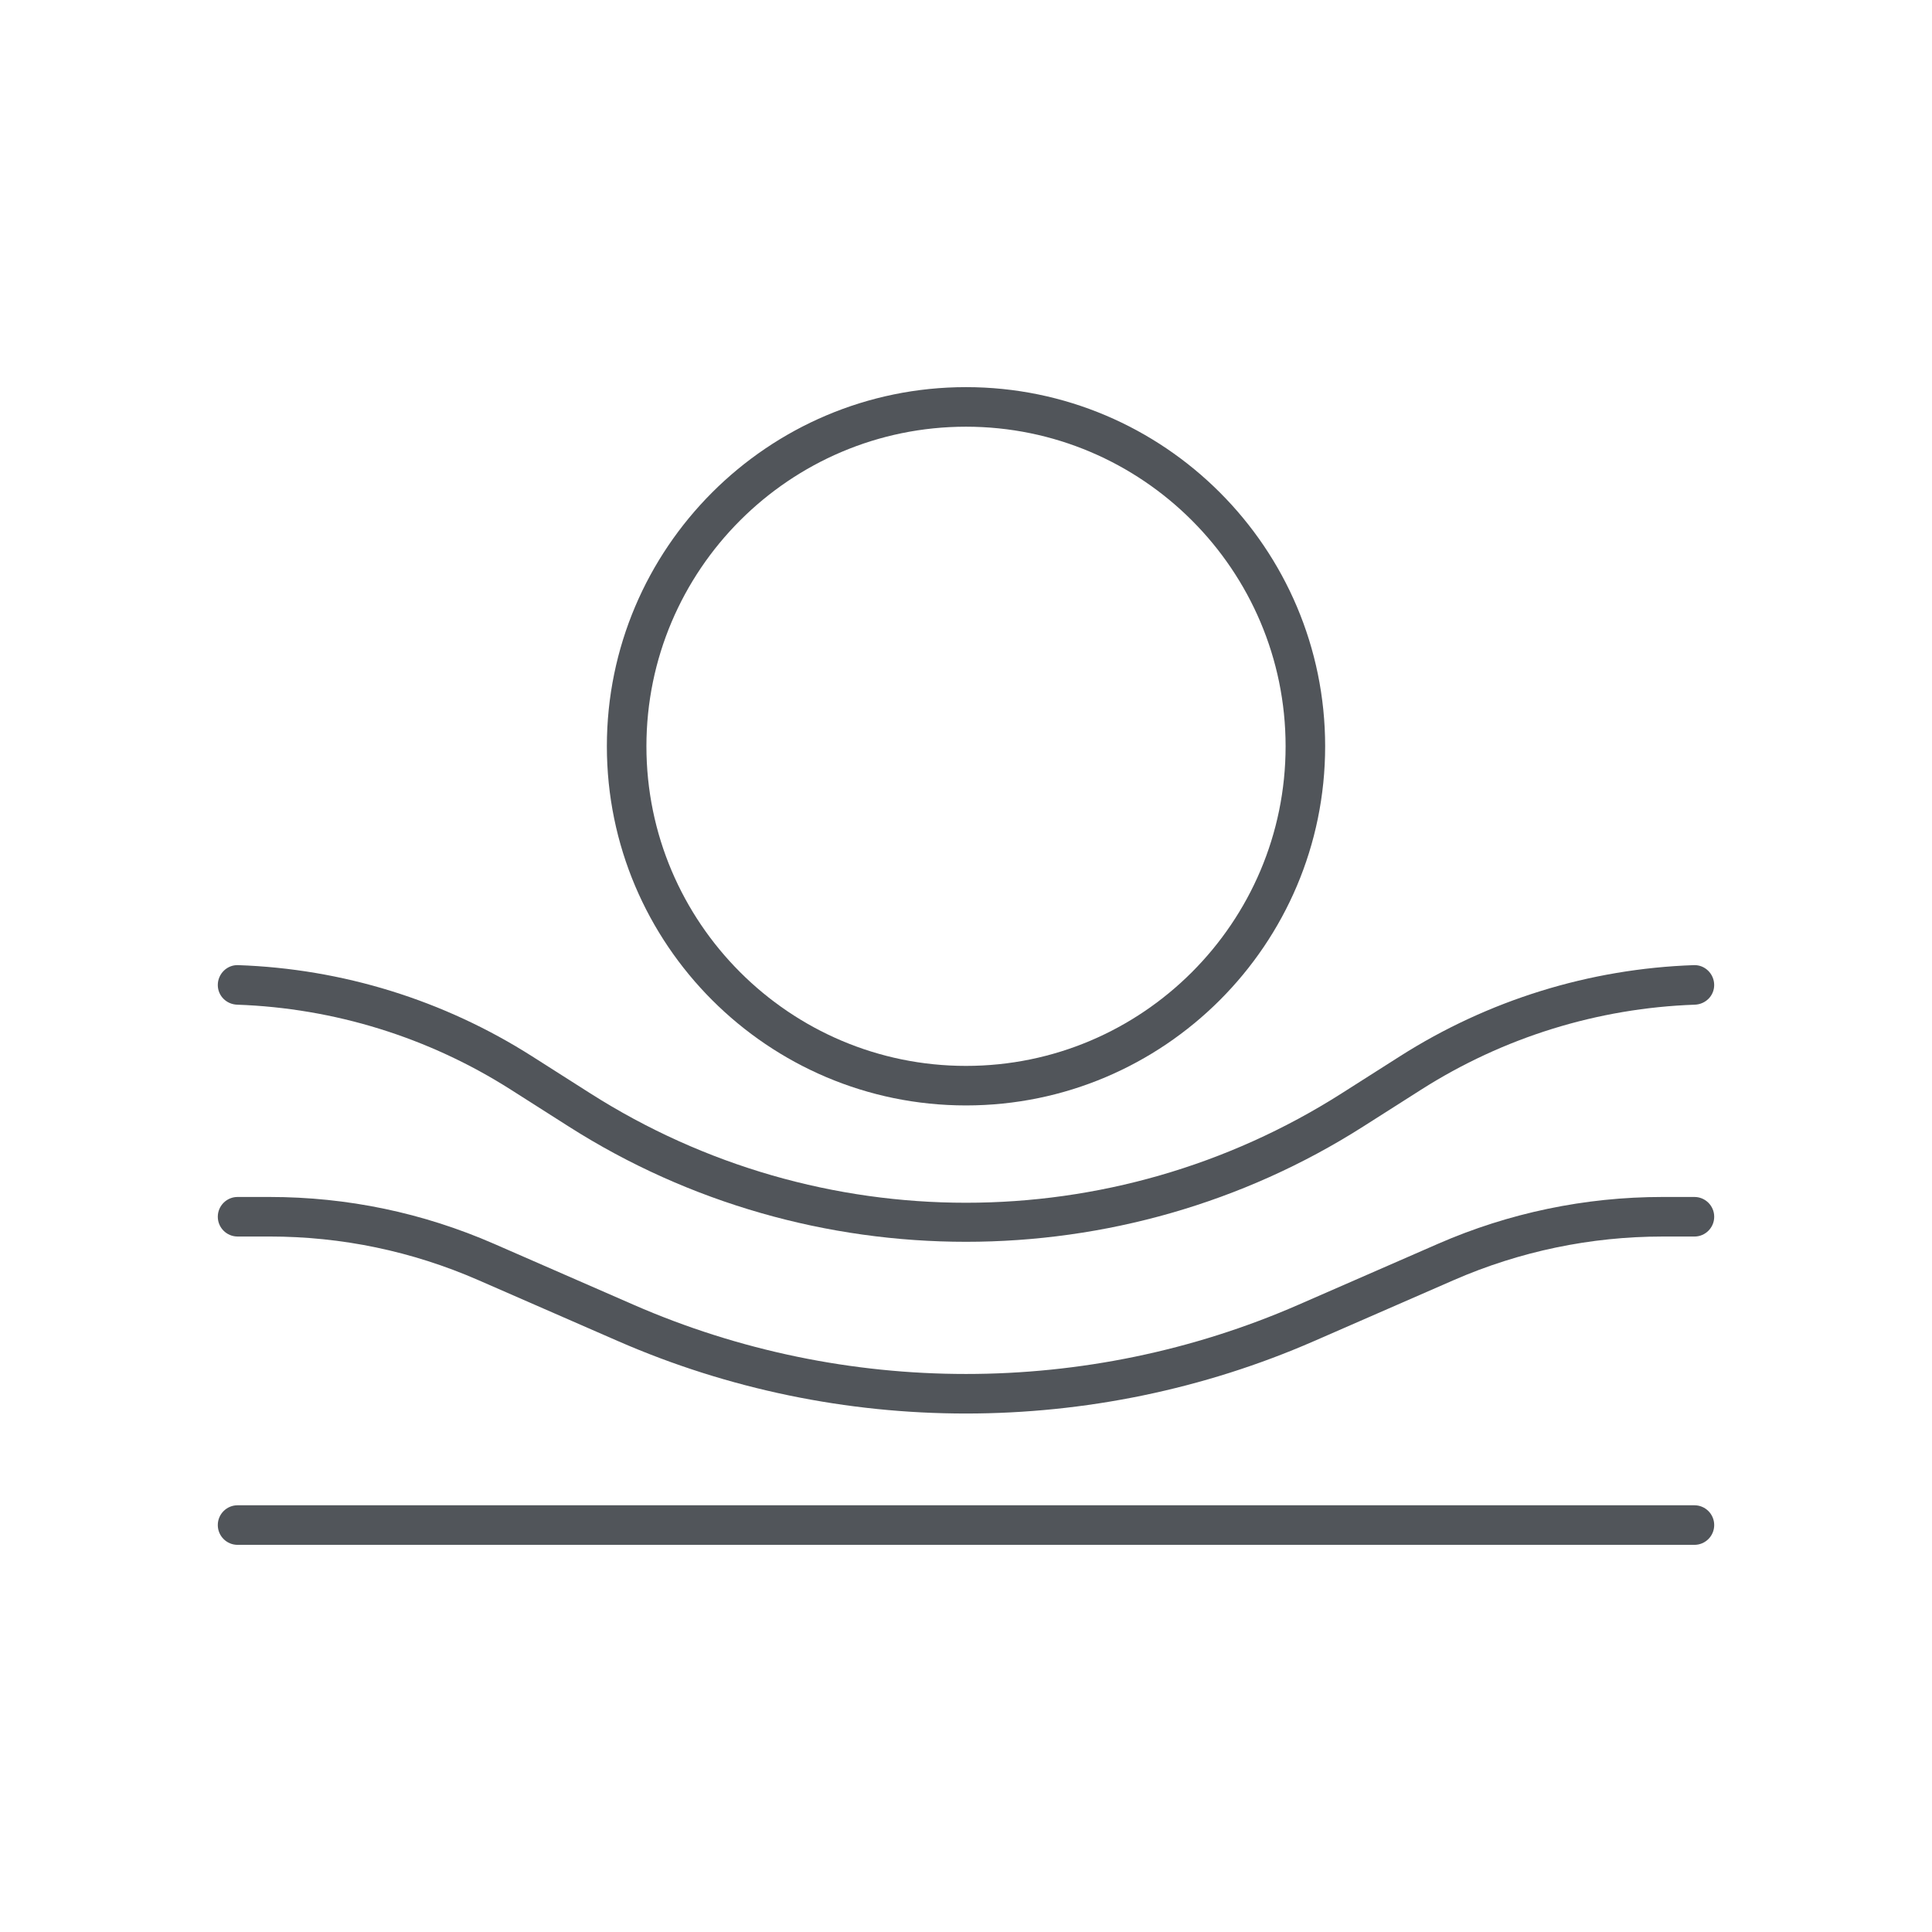
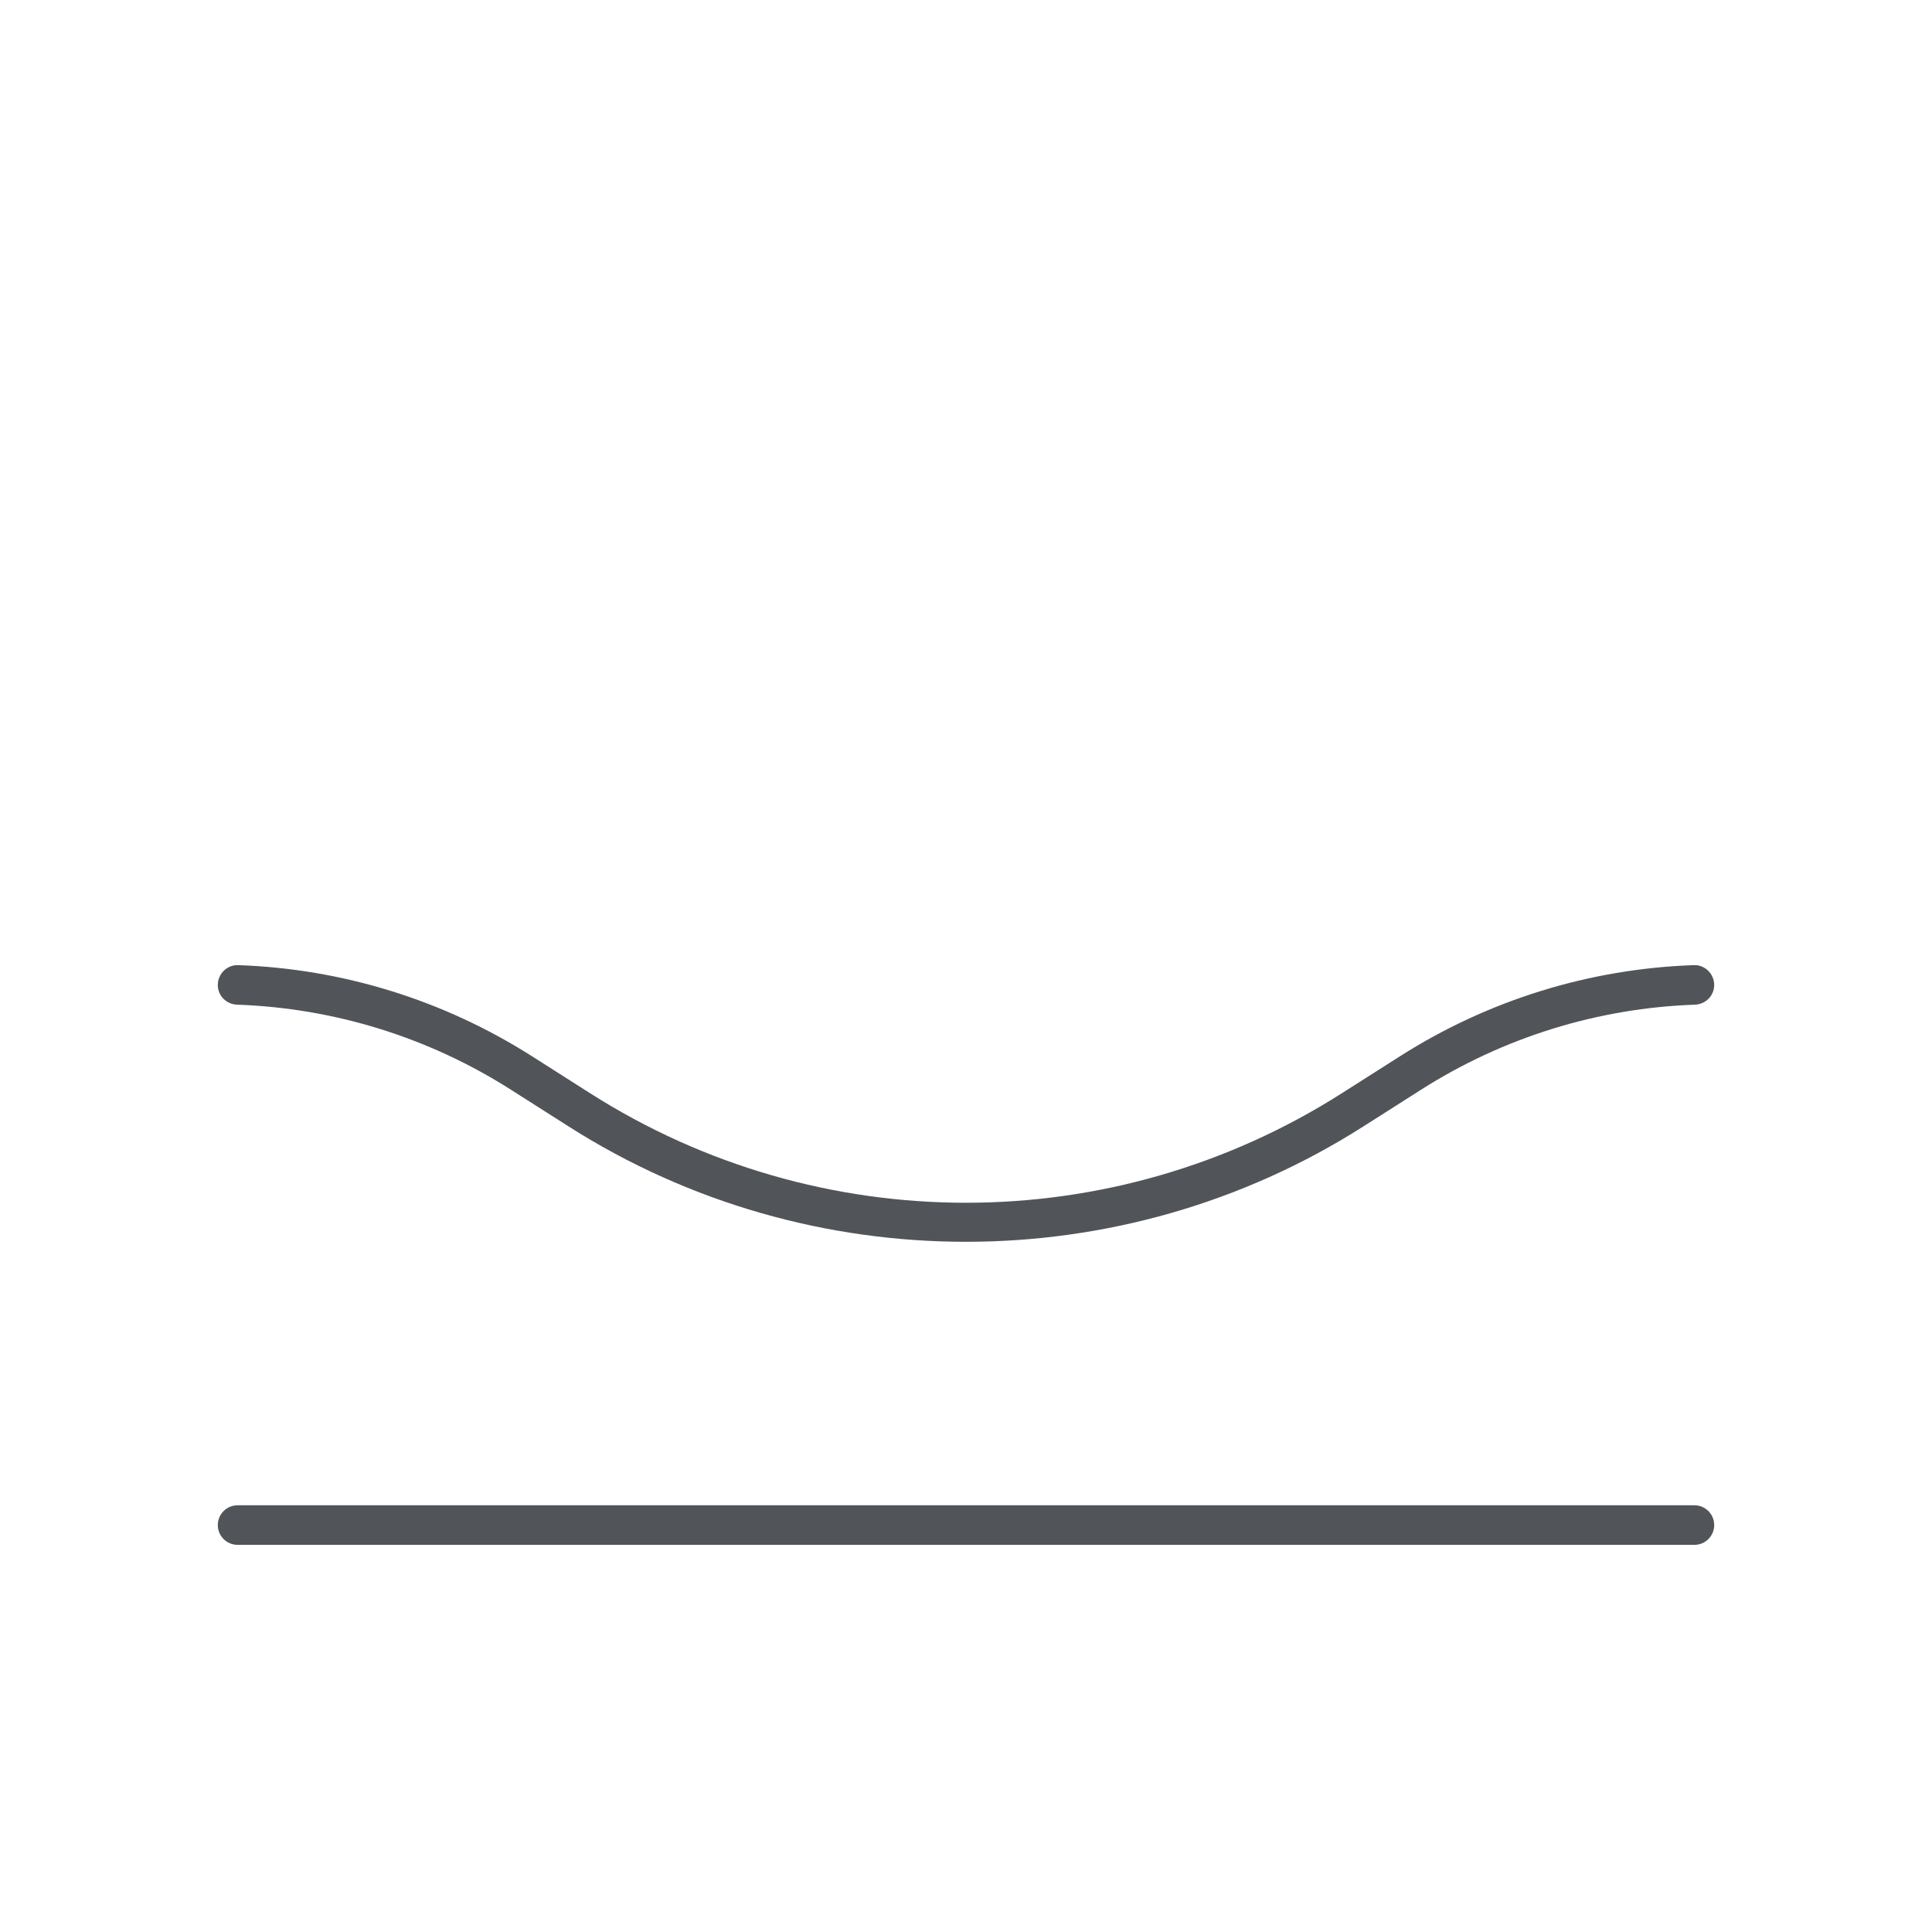
<svg xmlns="http://www.w3.org/2000/svg" version="1.1" id="Layer_1" x="0px" y="0px" viewBox="0 0 97.7 97.7" style="enable-background:new 0 0 97.7 97.7;" xml:space="preserve">
  <style type="text/css">
	.st0{fill:#51555A;}
</style>
  <g>
    <g>
      <path class="st0" d="M85.686,78.122H12.014c-0.552,0-1-0.448-1-1v-0.001c0-0.552,0.448-1,1-1h73.672c0.552,0,1,0.448,1,1v0.001    C86.686,77.674,86.238,78.122,85.686,78.122z" />
    </g>
    <g>
-       <path class="st0" d="M48.85,71.481c-6.005,0-12.008-1.221-17.602-3.664l-7.068-3.086c-3.348-1.46-6.897-2.201-10.549-2.201h-1.617    c-0.552,0-1-0.448-1-1V61.53c0-0.552,0.448-1,1-1h1.617c3.929,0,7.747,0.797,11.349,2.368l7.068,3.087    c10.679,4.662,22.926,4.661,33.603,0l7.068-3.086c3.579-1.563,7.442-2.369,11.348-2.369h1.619c0.552,0,1,0.448,1,1v0.001    c0,0.552-0.448,1-1,1h-1.618c-3.631,0-7.222,0.75-10.55,2.202l-7.067,3.085C60.859,70.26,54.853,71.48,48.85,71.481z" />
-     </g>
+       </g>
    <g>
      <path class="st0" d="M48.85,62.797c-6.989,0-13.976-1.939-20.074-5.82l-2.941-1.872c-4.162-2.649-8.929-4.126-13.844-4.299    c-0.543-0.019-0.977-0.451-0.977-0.994v0c0-0.561,0.463-1.025,1.024-1.006c5.279,0.182,10.4,1.767,14.87,4.611l2.941,1.872    c11.59,7.377,26.403,7.378,37.995,0.003l2.947-1.875c4.469-2.845,9.59-4.43,14.87-4.611c0.561-0.019,1.024,0.445,1.024,1.006v0    c0,0.543-0.434,0.974-0.977,0.994c-4.916,0.173-9.682,1.65-13.844,4.299l-2.942,1.872C62.827,60.856,55.837,62.797,48.85,62.797z" />
    </g>
    <g>
-       <path class="st0" d="M48.85,55.901c-10.014,0-18.161-8.147-18.161-18.162s8.147-18.162,18.161-18.162s18.162,8.147,18.162,18.162    S58.864,55.901,48.85,55.901z M48.85,21.578c-8.911,0-16.161,7.25-16.161,16.162s7.25,16.162,16.161,16.162    c8.912,0,16.162-7.25,16.162-16.162S57.761,21.578,48.85,21.578z" />
-     </g>
+       </g>
  </g>
</svg>